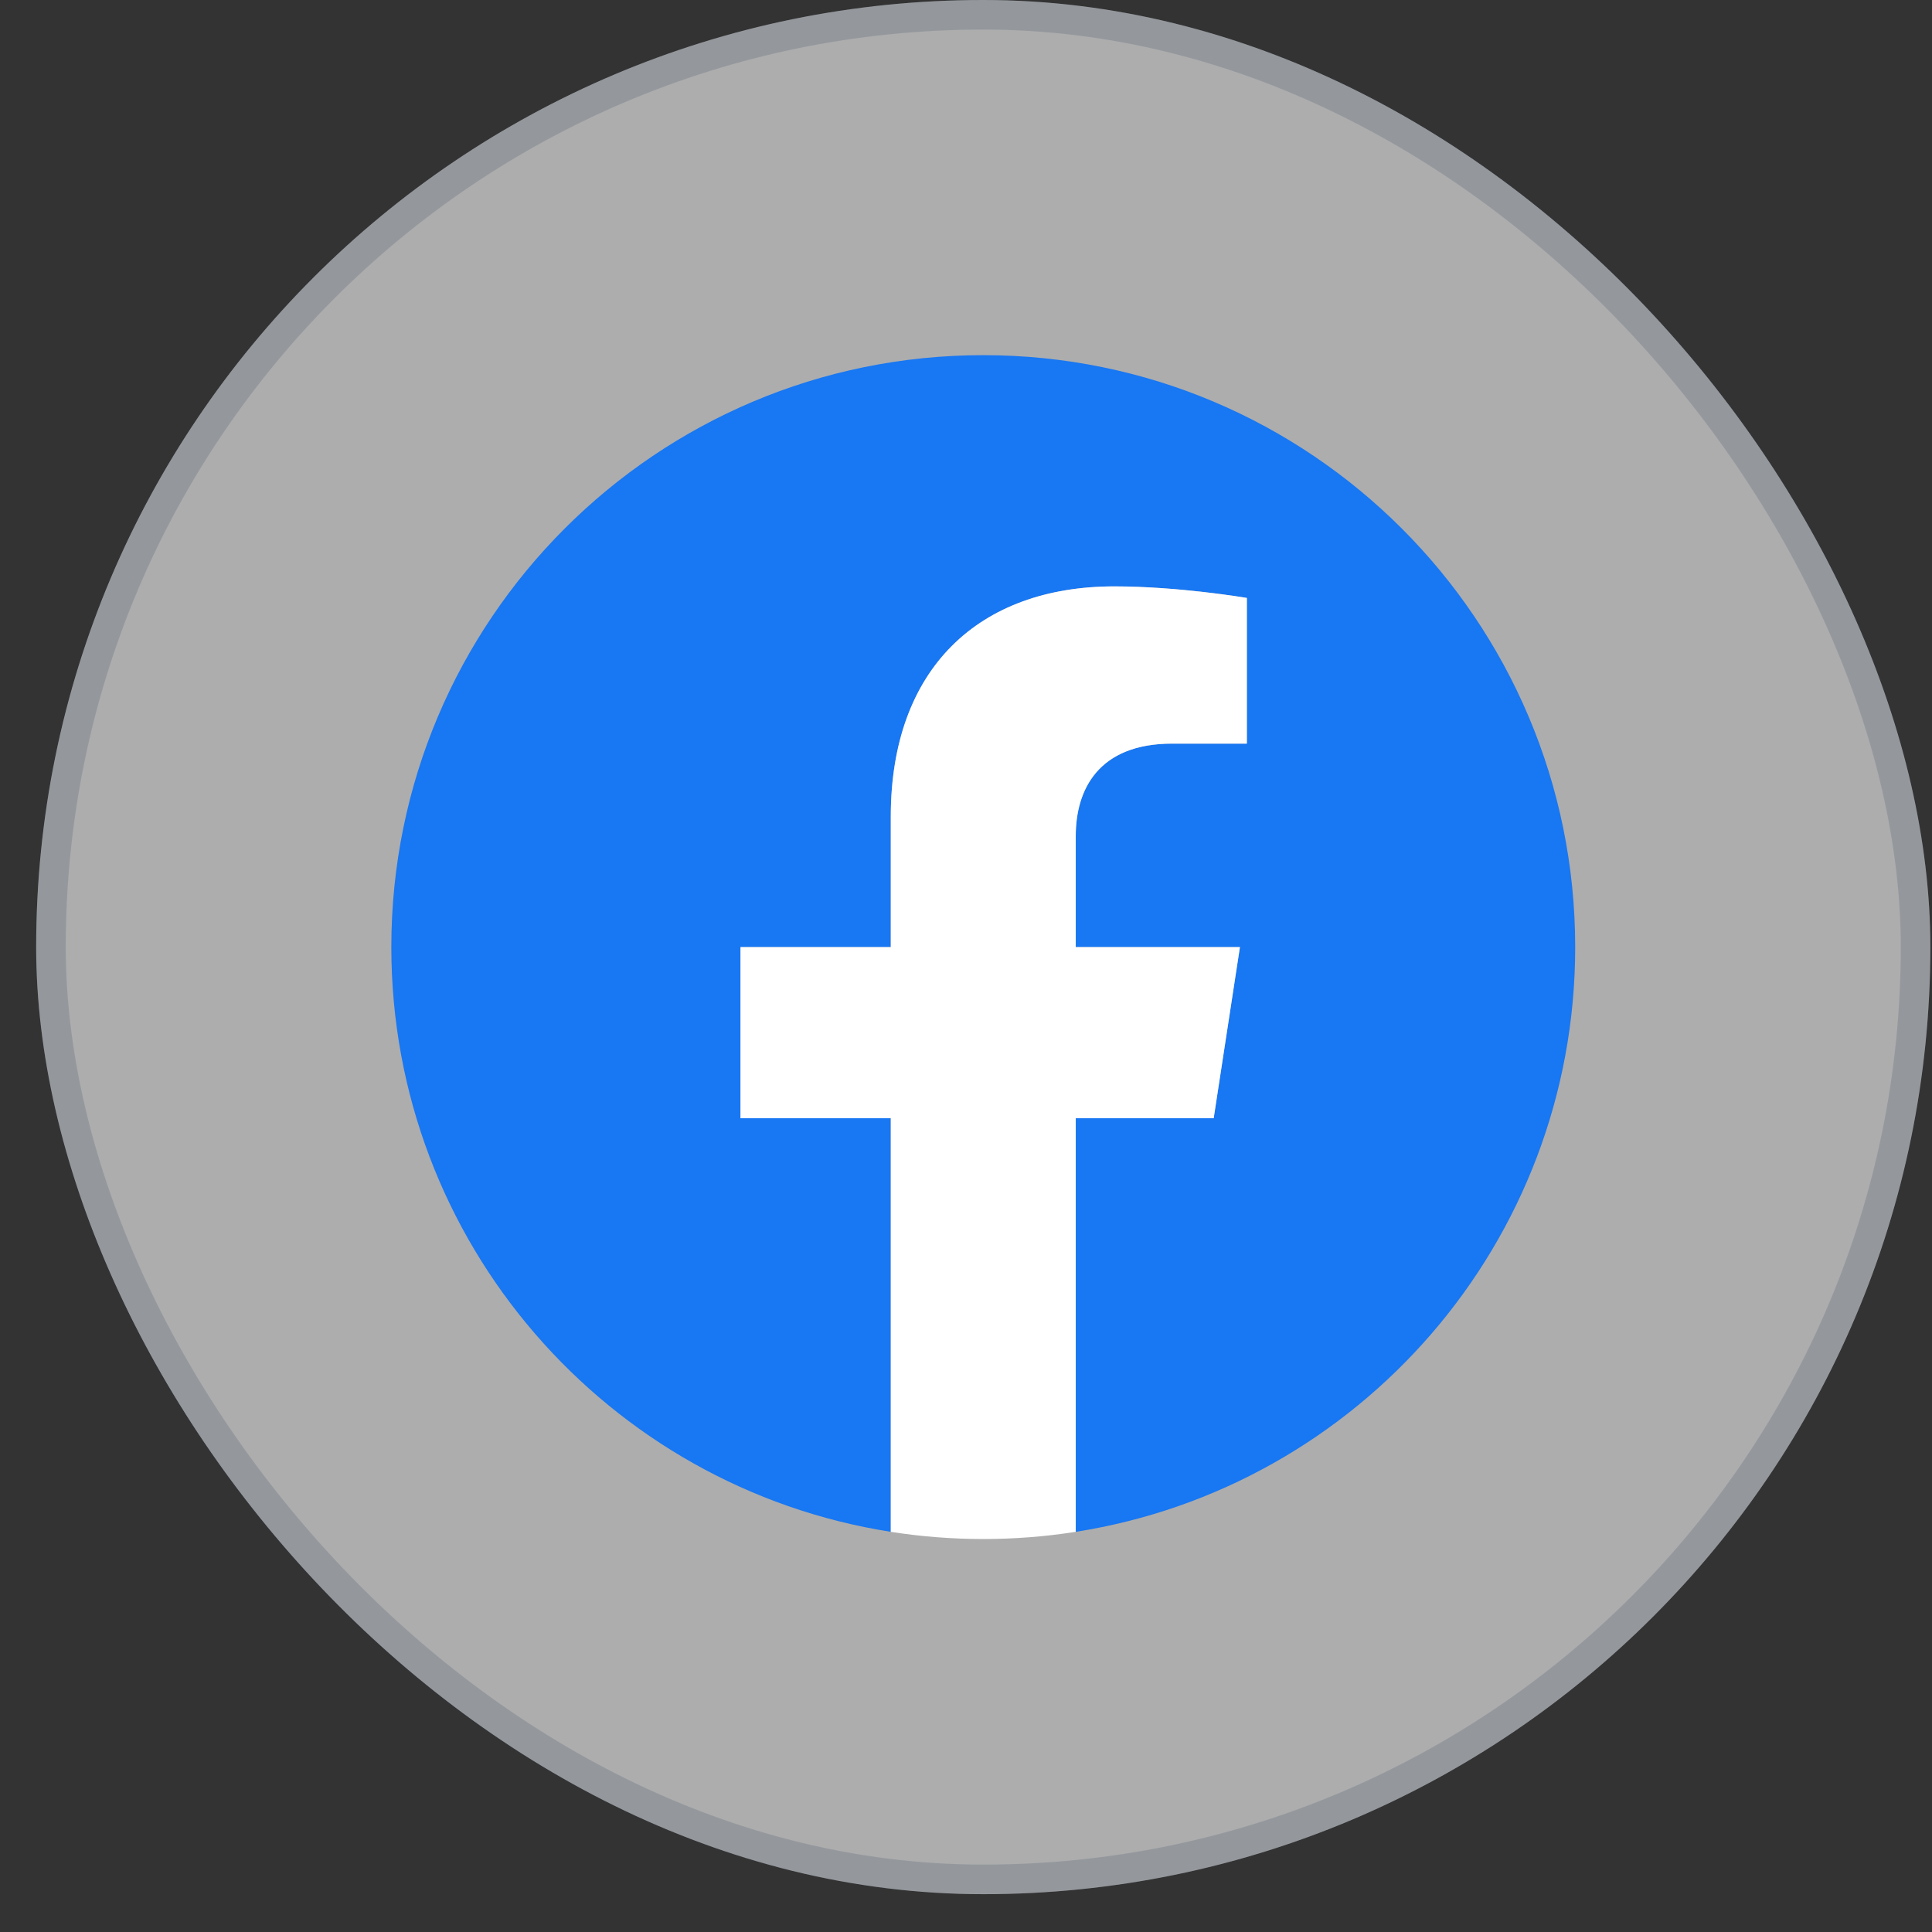
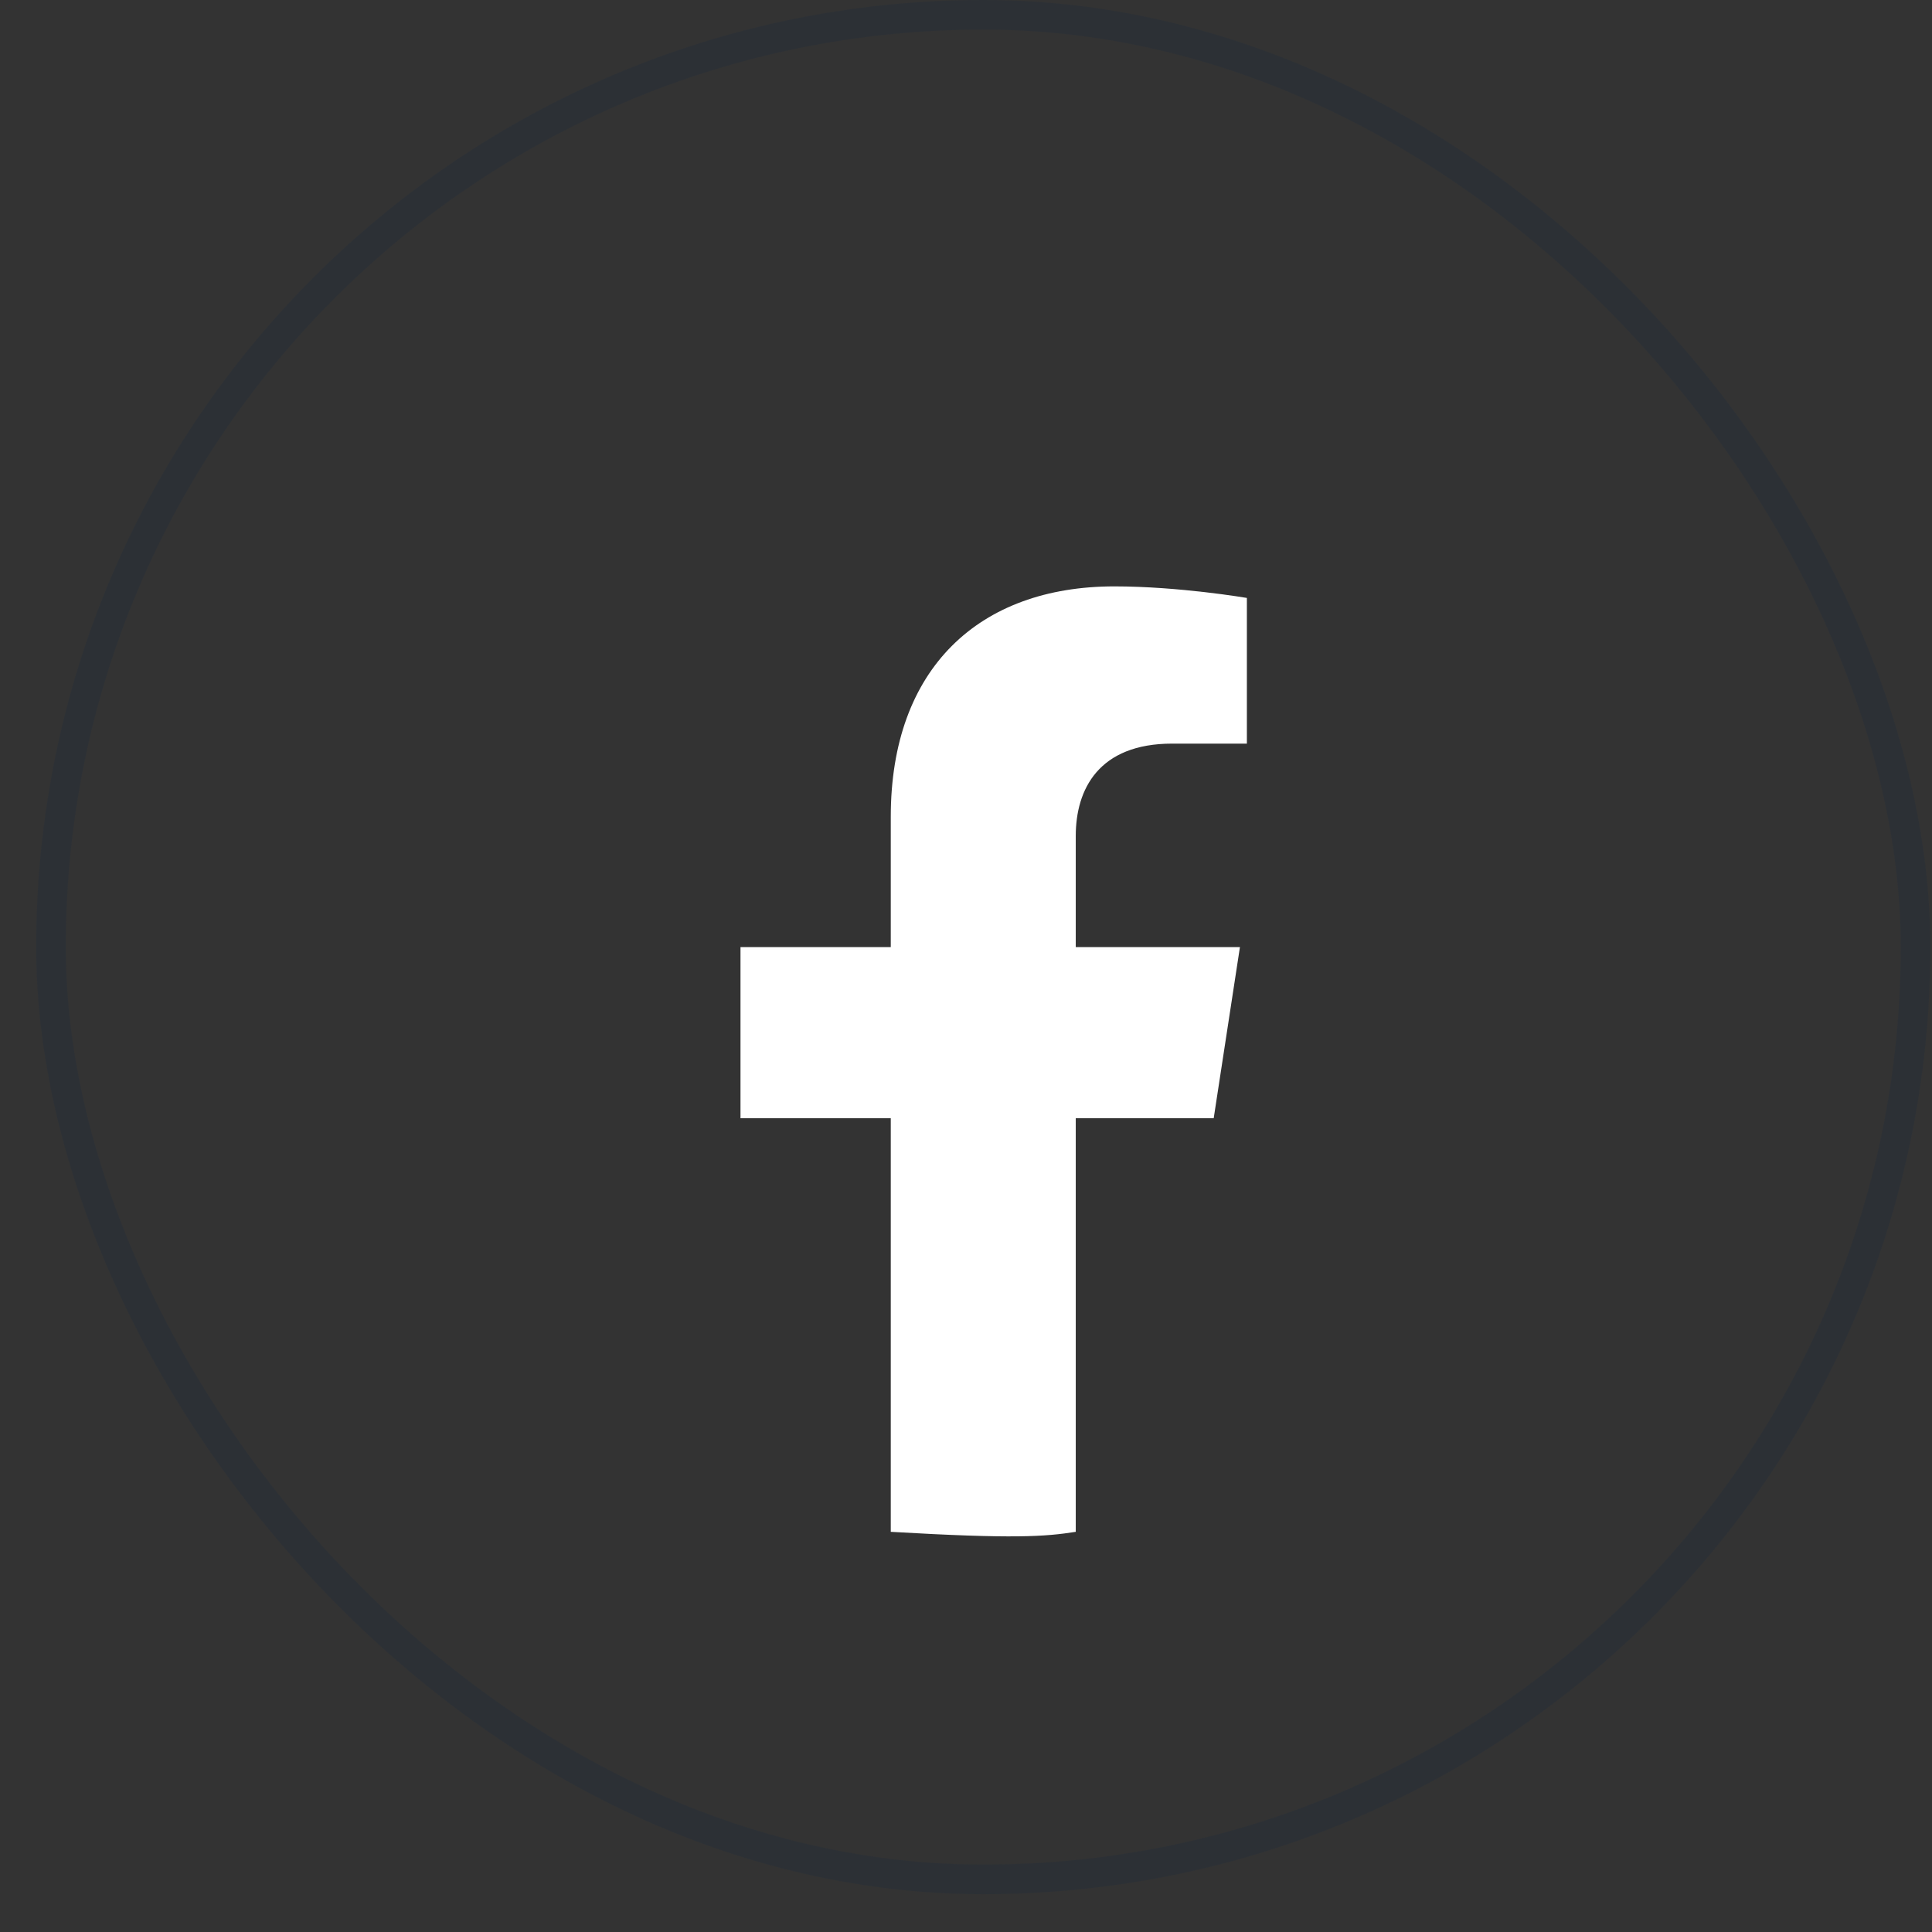
<svg xmlns="http://www.w3.org/2000/svg" width="47" height="47" viewBox="0 0 47 47" fill="none">
  <rect x="0" y="0" width="47" height="47" fill="#333333" stroke="none" />
-   <rect x="0.88" width="46.08" height="46.08" rx="23.04" fill="white" fill-opacity="0.6" />
  <rect x="1.24" y="0.36" width="45.36" height="45.36" rx="22.68" stroke="#0D2247" stroke-opacity="0.15" stroke-width="0.72" />
  <g clip-path="url(#clip0_3217_6268)">
    <g clip-path="url(#clip1_3217_6268)">
-       <path d="M38.32 23.04C38.32 15.087 31.873 8.64 23.92 8.64C15.967 8.64 9.52 15.087 9.52 23.04C9.52 30.227 14.786 36.185 21.67 37.265V27.203H18.014V23.04H21.67V19.868C21.67 16.259 23.82 14.265 27.109 14.265C28.685 14.265 30.332 14.546 30.332 14.546V18.09H28.517C26.728 18.09 26.17 19.2 26.17 20.339V23.04H30.164L29.525 27.203H26.17V37.265C33.054 36.185 38.32 30.228 38.32 23.04Z" fill="#1877F2" />
-       <path d="M29.526 27.203L30.164 23.04H26.17V20.339C26.17 19.2 26.728 18.09 28.517 18.09H30.333V14.546C30.333 14.546 28.685 14.265 27.109 14.265C23.82 14.265 21.67 16.259 21.67 19.868V23.04H18.014V27.203H21.67V37.265C22.415 37.382 23.167 37.44 23.92 37.44C24.674 37.44 25.426 37.382 26.17 37.265V27.203H29.526Z" fill="white" />
+       <path d="M29.526 27.203L30.164 23.04H26.17V20.339C26.17 19.2 26.728 18.09 28.517 18.09H30.333V14.546C30.333 14.546 28.685 14.265 27.109 14.265C23.82 14.265 21.67 16.259 21.67 19.868V23.04H18.014V27.203H21.67V37.265C24.674 37.44 25.426 37.382 26.17 37.265V27.203H29.526Z" fill="white" />
    </g>
  </g>
  <defs>
    <clipPath id="clip0_3217_6268">
      <rect width="28.8" height="28.8" fill="white" transform="translate(9.52 8.64)" />
    </clipPath>
    <clipPath id="clip1_3217_6268">
      <rect width="28.8" height="28.8" fill="white" transform="translate(9.52 8.64)" />
    </clipPath>
  </defs>
</svg>